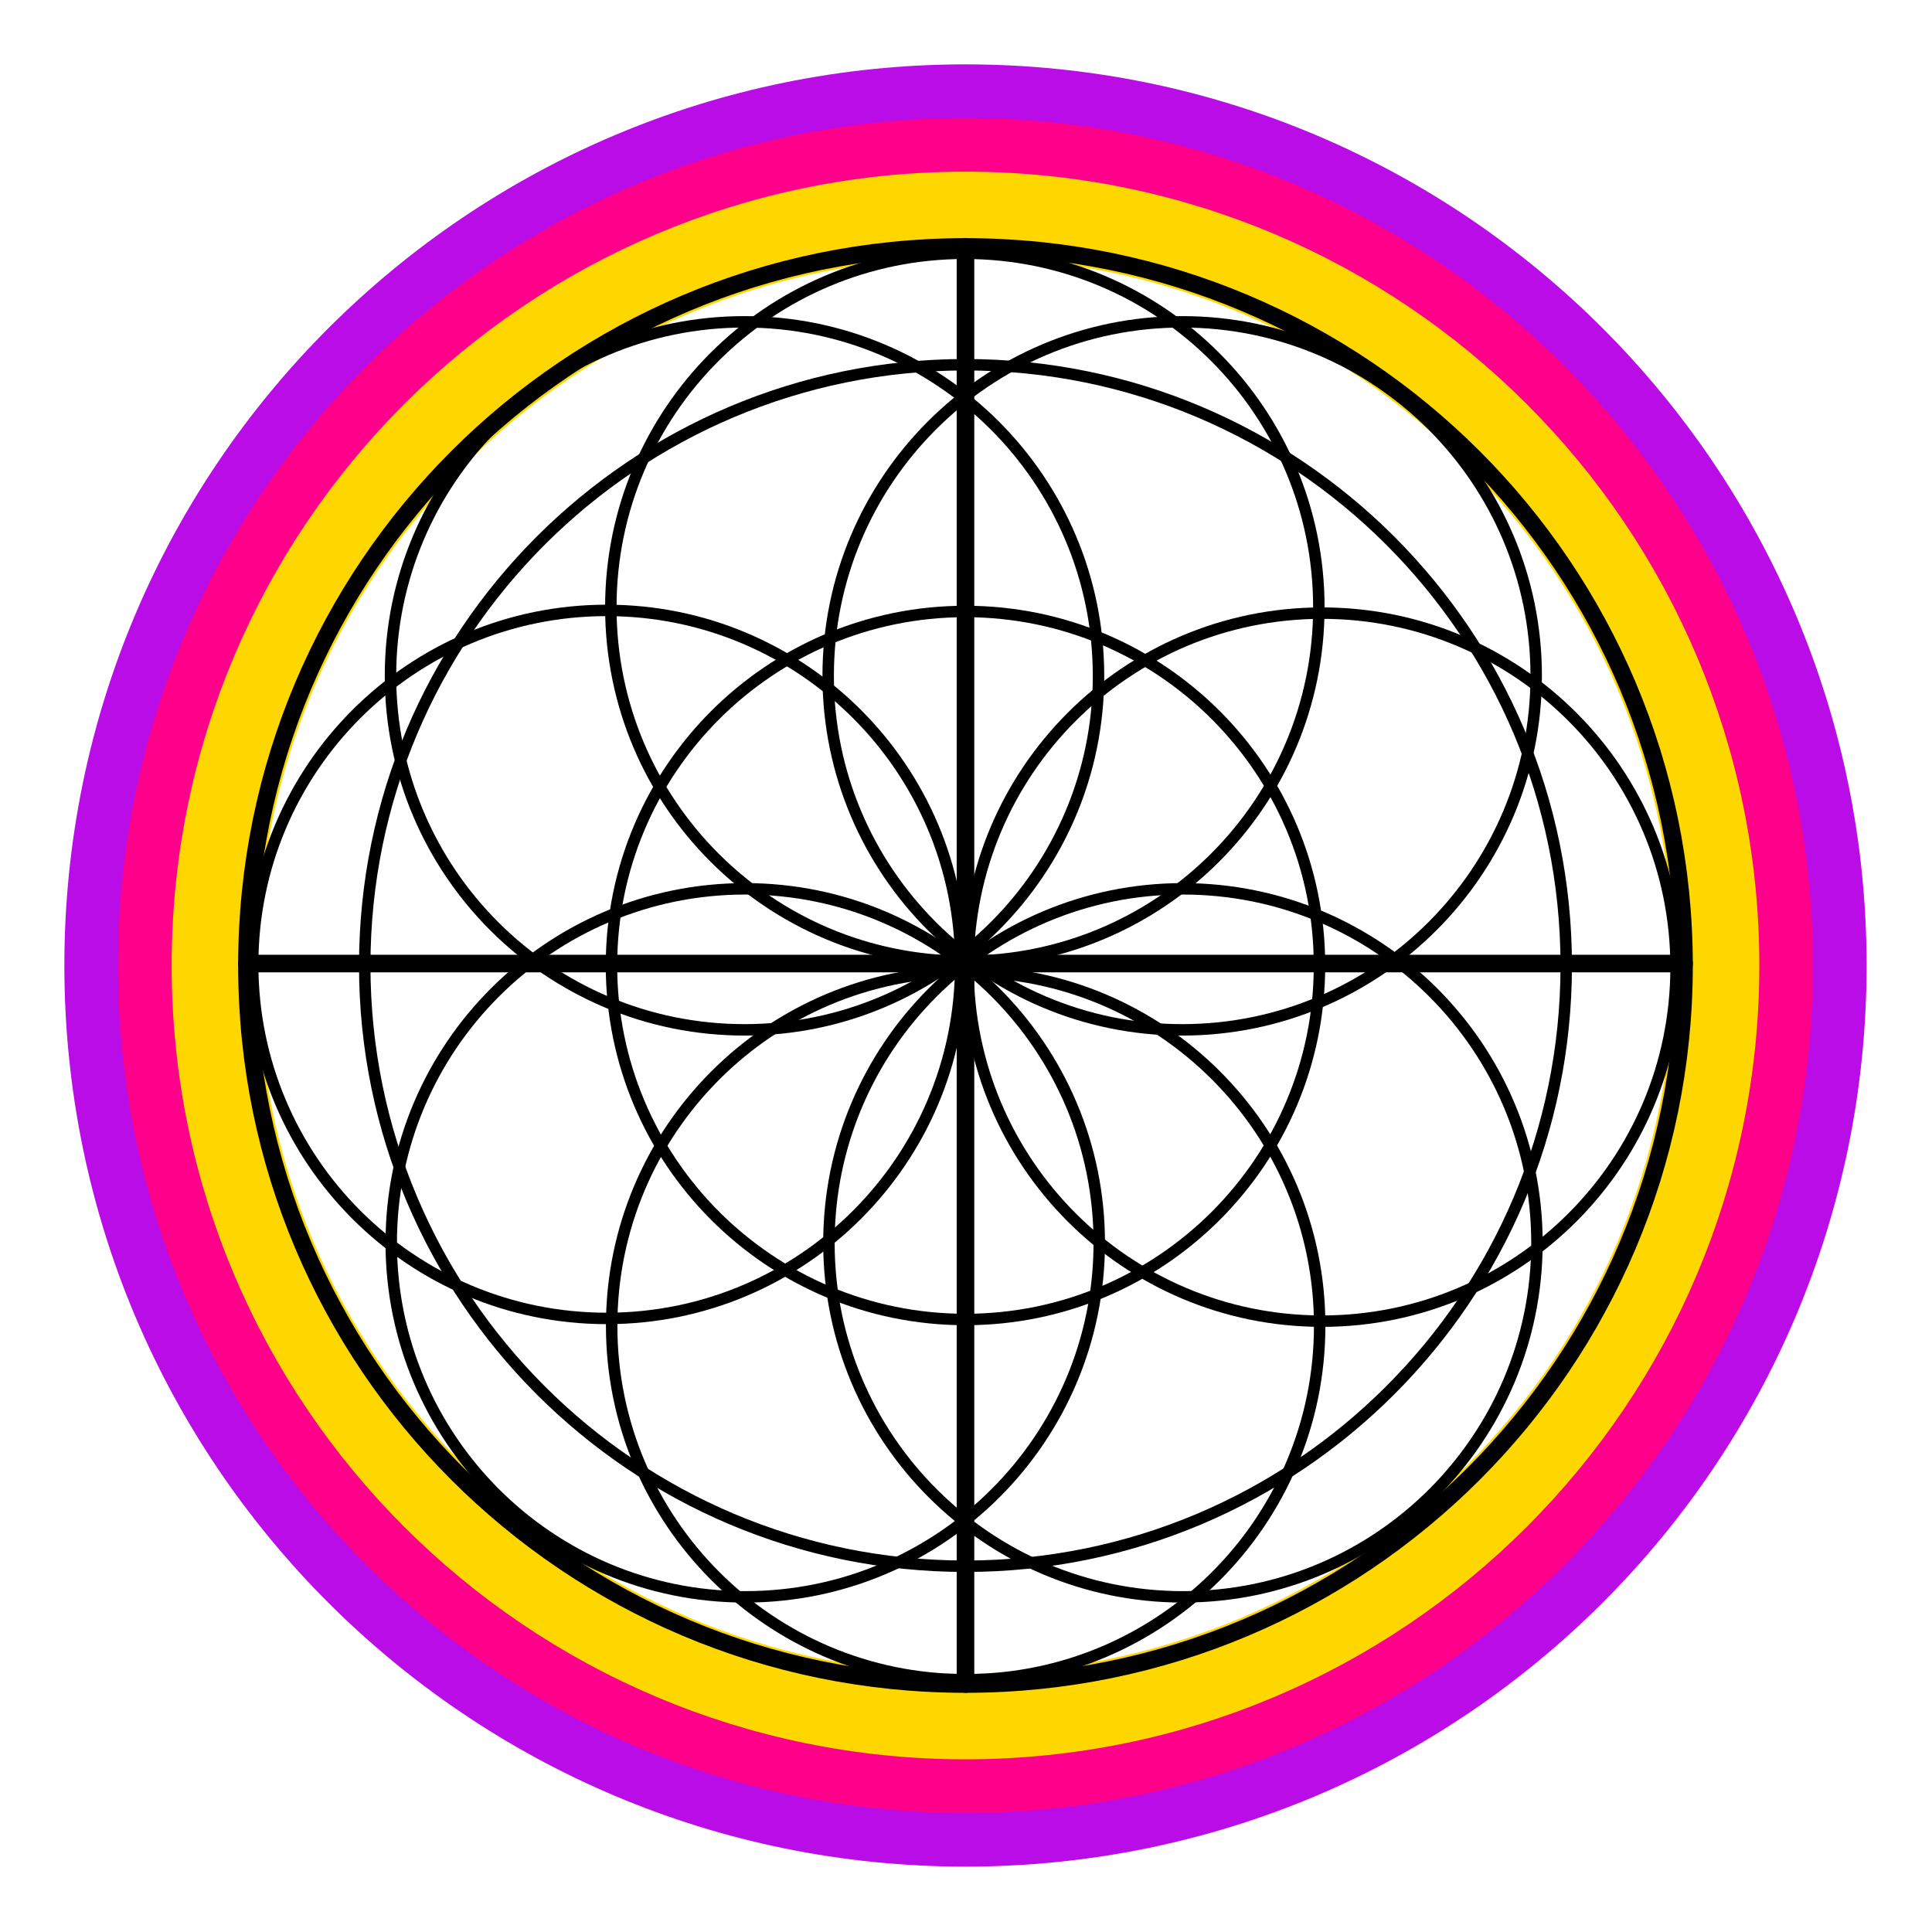
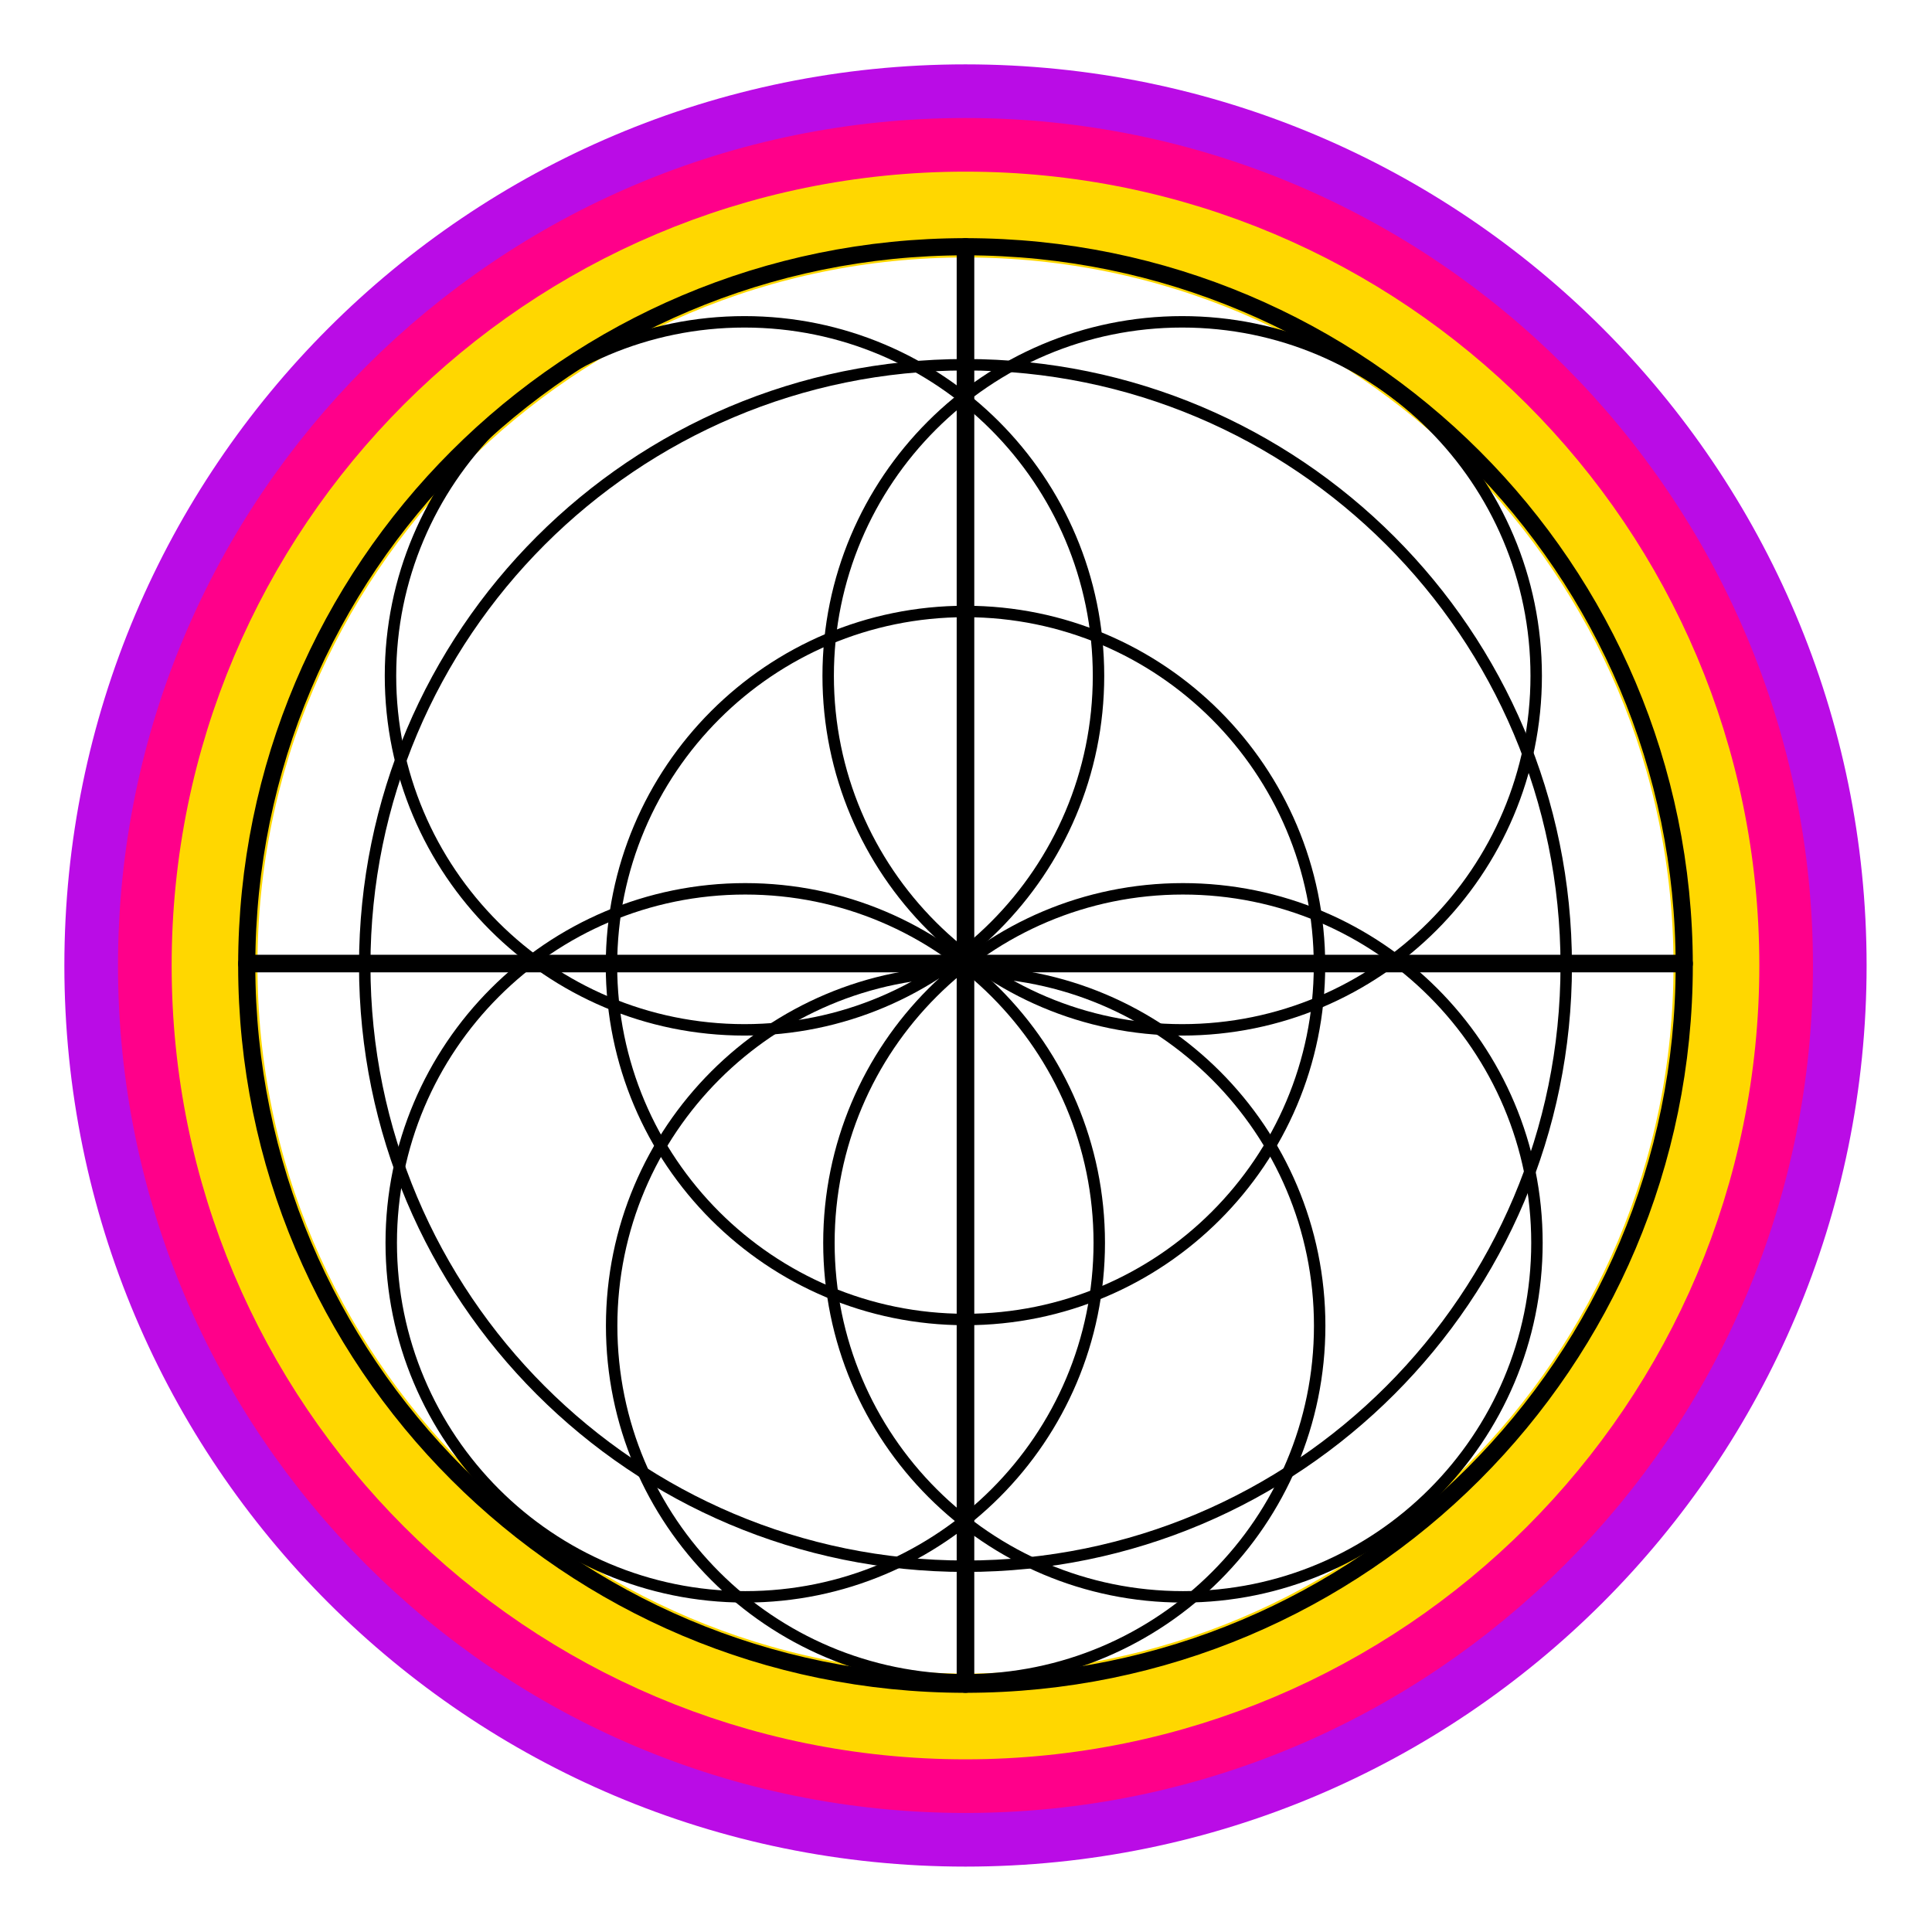
<svg xmlns="http://www.w3.org/2000/svg" data-bbox="78.125 78.125 1250 1250" viewBox="0 0 1407 1407" fill-rule="evenodd" clip-rule="evenodd" stroke-linecap="round" stroke-linejoin="round" stroke-miterlimit="1.5" data-type="ugc">
  <g>
    <path fill="none" stroke="#ba0ce6" stroke-width="62.5" d="M1328.125 703.125c0 345.178-279.822 625-625 625s-625-279.822-625-625 279.822-625 625-625 625 279.822 625 625z" />
    <path fill="none" stroke="#ff008a" stroke-width="62.5" d="M1289.063 703.125c0 323.605-262.333 585.938-585.938 585.938-323.605 0-585.938-262.333-585.938-585.938 0-323.605 262.333-585.938 585.938-585.938 323.605 0 585.938 262.333 585.938 585.938z" />
    <path fill="none" stroke="#ffd700" stroke-width="62.5" d="M1250 703.125c0 302.03-244.844 546.875-546.875 546.875-302.03 0-546.875-244.844-546.875-546.875 0-302.03 244.844-546.875 546.875-546.875 302.03 0 546.875 244.844 546.875 546.875z" />
    <path fill="none" stroke="#000000" stroke-width="12.5" d="M1226.563 703.125c0 289.087-234.351 523.438-523.438 523.438S179.687 992.212 179.687 703.125s234.351-523.438 523.438-523.438 523.438 234.351 523.438 523.438z" />
    <path fill="none" stroke="#000000" stroke-width="8.33" d="M1140.625 703.125c0 241.625-195.875 437.5-437.5 437.5s-437.5-195.875-437.5-437.5 195.875-437.5 437.5-437.5 437.5 195.875 437.5 437.5z" />
    <path fill="none" stroke="#000000" stroke-width="8.33" d="M960.938 703.125c0 142.386-115.427 257.813-257.813 257.813-142.386 0-257.813-115.427-257.813-257.813 0-142.386 115.427-257.813 257.813-257.813 142.386 0 257.813 115.427 257.813 257.813z" />
-     <path fill="none" stroke="#000000" stroke-width="8.33" d="M800.001 492.188c0 142.386-115.427 257.813-257.813 257.813-142.386 0-257.813-115.427-257.813-257.813 0-142.386 115.427-257.813 257.813-257.813 142.386 0 257.813 115.427 257.813 257.813z" />
+     <path fill="none" stroke="#000000" stroke-width="8.33" d="M800.001 492.188c0 142.386-115.427 257.813-257.813 257.813-142.386 0-257.813-115.427-257.813-257.813 0-142.386 115.427-257.813 257.813-257.813 142.386 0 257.813 115.427 257.813 257.813" />
    <path fill="none" stroke="#000000" stroke-width="8.33" d="M1118.751 492.188c0 142.386-115.427 257.813-257.813 257.813-142.386 0-257.813-115.427-257.813-257.813 0-142.386 115.427-257.813 257.813-257.813 142.386 0 257.813 115.427 257.813 257.813z" />
-     <path fill="none" stroke="#000000" stroke-width="8.33" d="M960.467 442.26c0 142.386-115.427 257.813-257.813 257.813-142.386 0-257.813-115.427-257.813-257.813 0-142.386 115.427-257.813 257.813-257.813 142.386 0 257.813 115.427 257.813 257.813z" />
    <path fill="none" stroke="#000000" stroke-width="8.33" d="M961.069 965.504c0 142.386-115.427 257.813-257.813 257.813-142.386 0-257.813-115.427-257.813-257.813 0-142.386 115.427-257.813 257.813-257.813 142.386 0 257.813 115.427 257.813 257.813z" />
-     <path fill="none" stroke="#000000" stroke-width="8.33" d="M1220.621 704.333c0 142.386-115.427 257.813-257.813 257.813-142.386 0-257.813-115.427-257.813-257.813 0-142.386 115.427-257.813 257.813-257.813 142.386 0 257.813 115.427 257.813 257.813z" />
-     <path fill="none" stroke="#000000" stroke-width="8.33" d="M699.646 702.346c0 142.386-115.427 257.813-257.813 257.813-142.386 0-257.813-115.427-257.813-257.813 0-142.386 115.427-257.813 257.813-257.813 142.386 0 257.813 115.427 257.813 257.813z" />
    <path fill="none" stroke="#000000" stroke-width="8.33" d="M800.548 905.107c0 142.386-115.427 257.813-257.813 257.813-142.386 0-257.813-115.427-257.813-257.813 0-142.386 115.427-257.813 257.813-257.813 142.386 0 257.813 115.427 257.813 257.813z" />
    <path fill="none" stroke="#000000" stroke-width="8.33" d="M1119.298 905.107c0 142.386-115.427 257.813-257.813 257.813-142.386 0-257.813-115.427-257.813-257.813 0-142.386 115.427-257.813 257.813-257.813 142.386 0 257.813 115.427 257.813 257.813z" />
    <path fill="none" stroke="#000000" stroke-width="12.5" d="M1226.567 701.563v.313H179.687v-.313h1046.88z" />
    <path fill="none" stroke="#000000" stroke-width="12.5" d="M703.282 179.688v1046.88h-.313V179.688h.313z" />
  </g>
</svg>